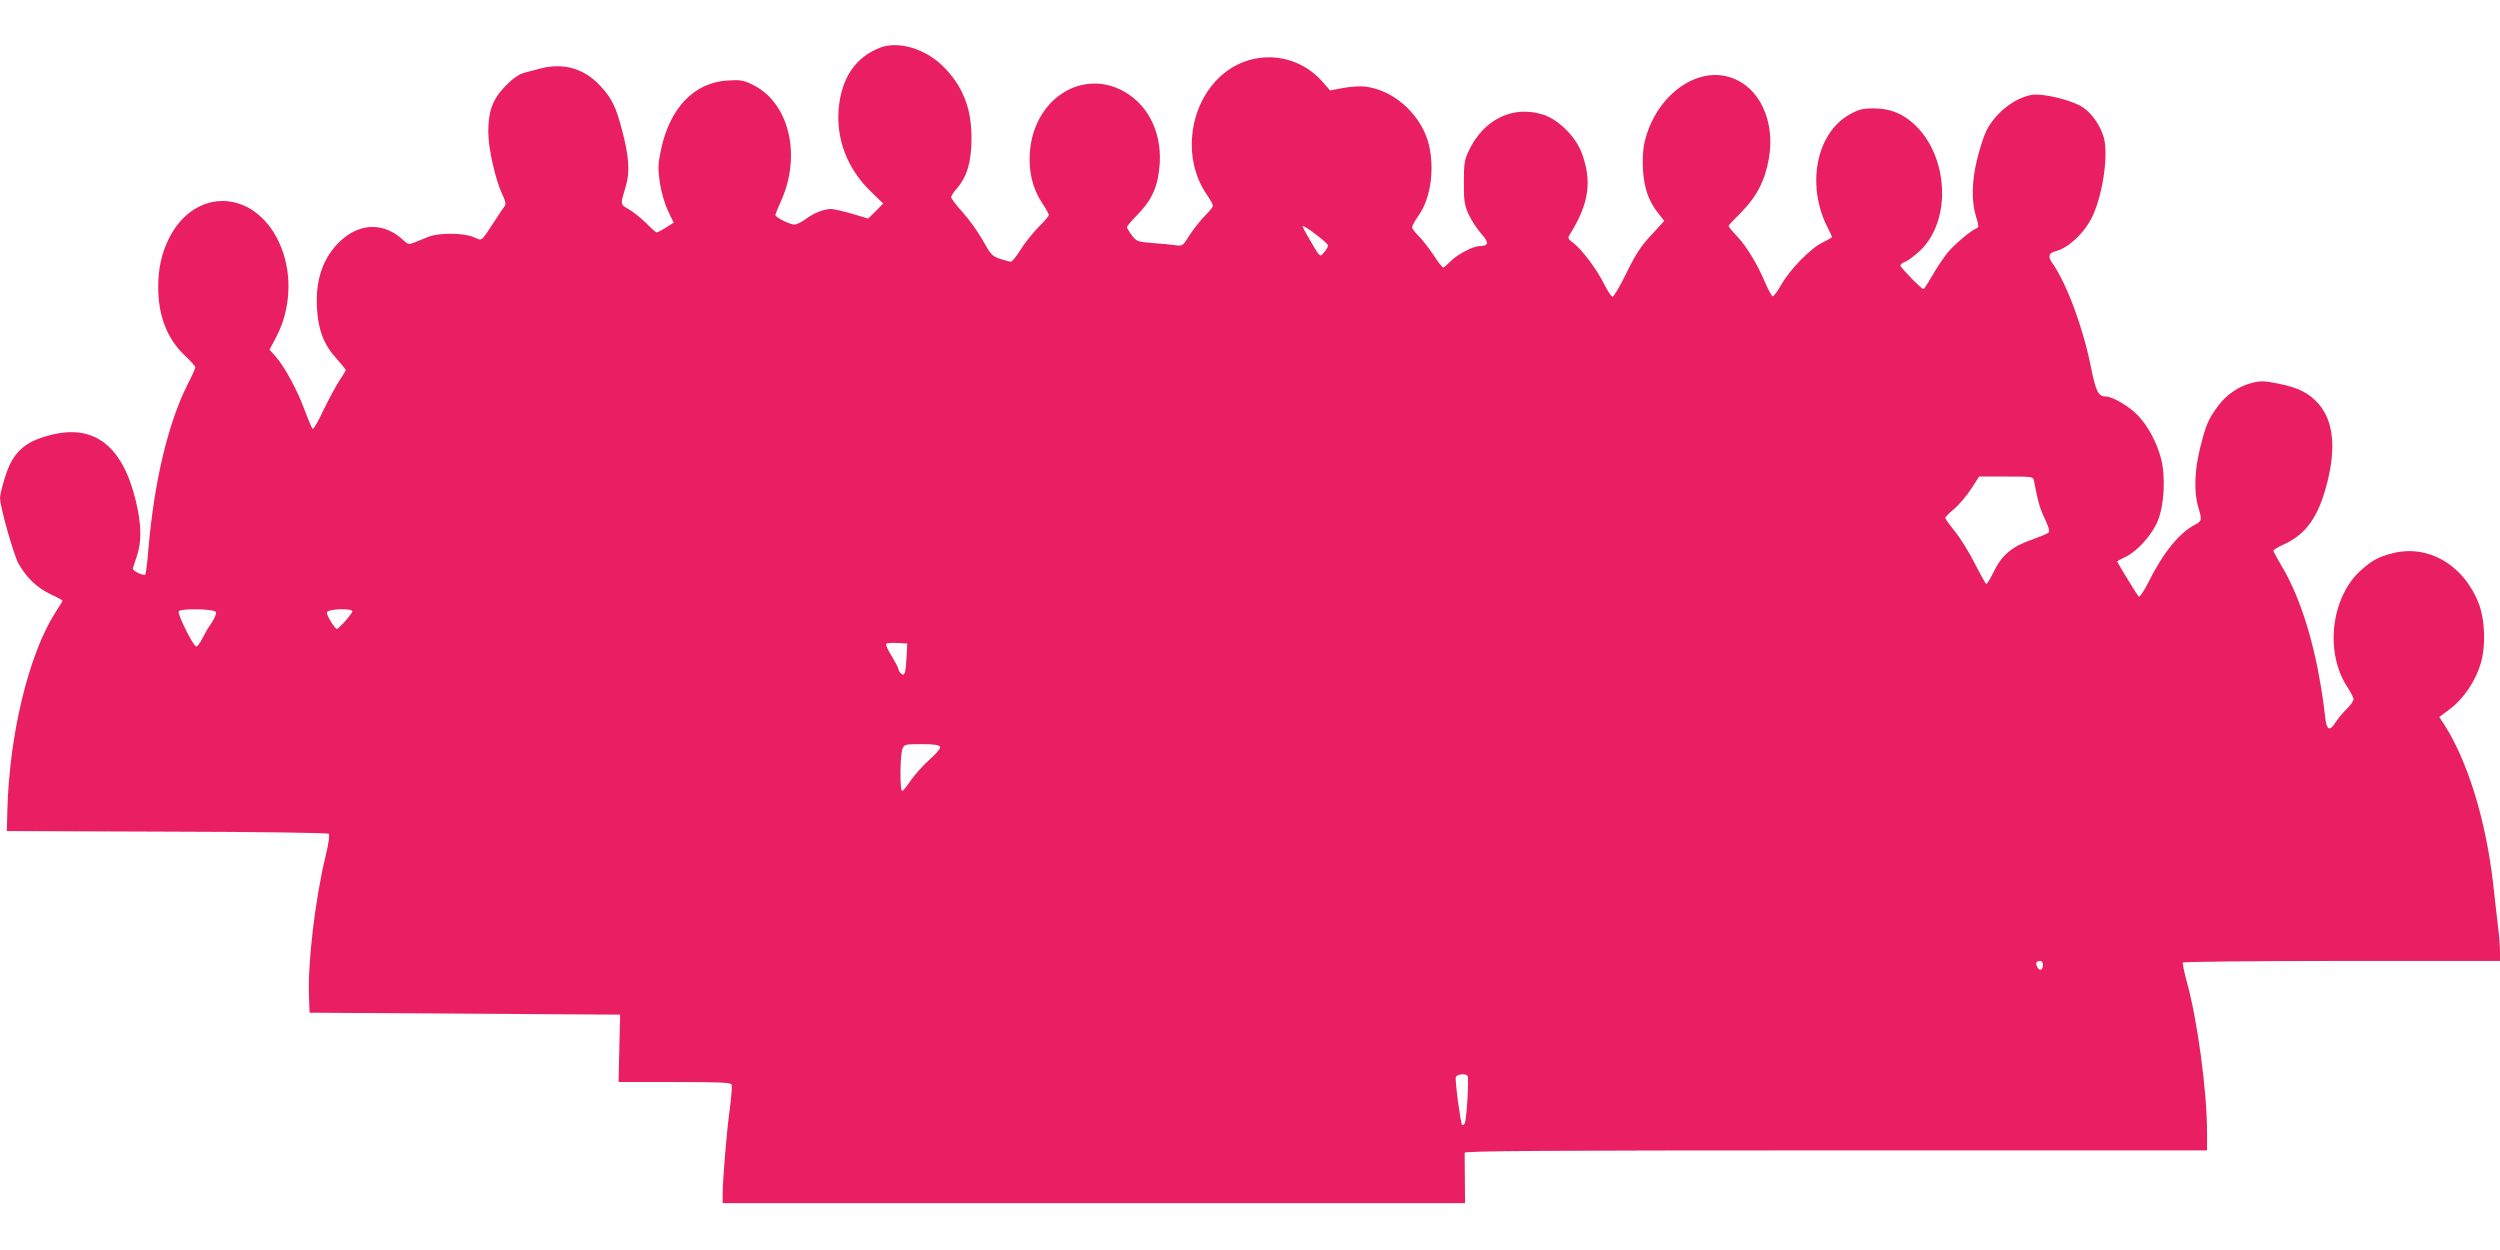
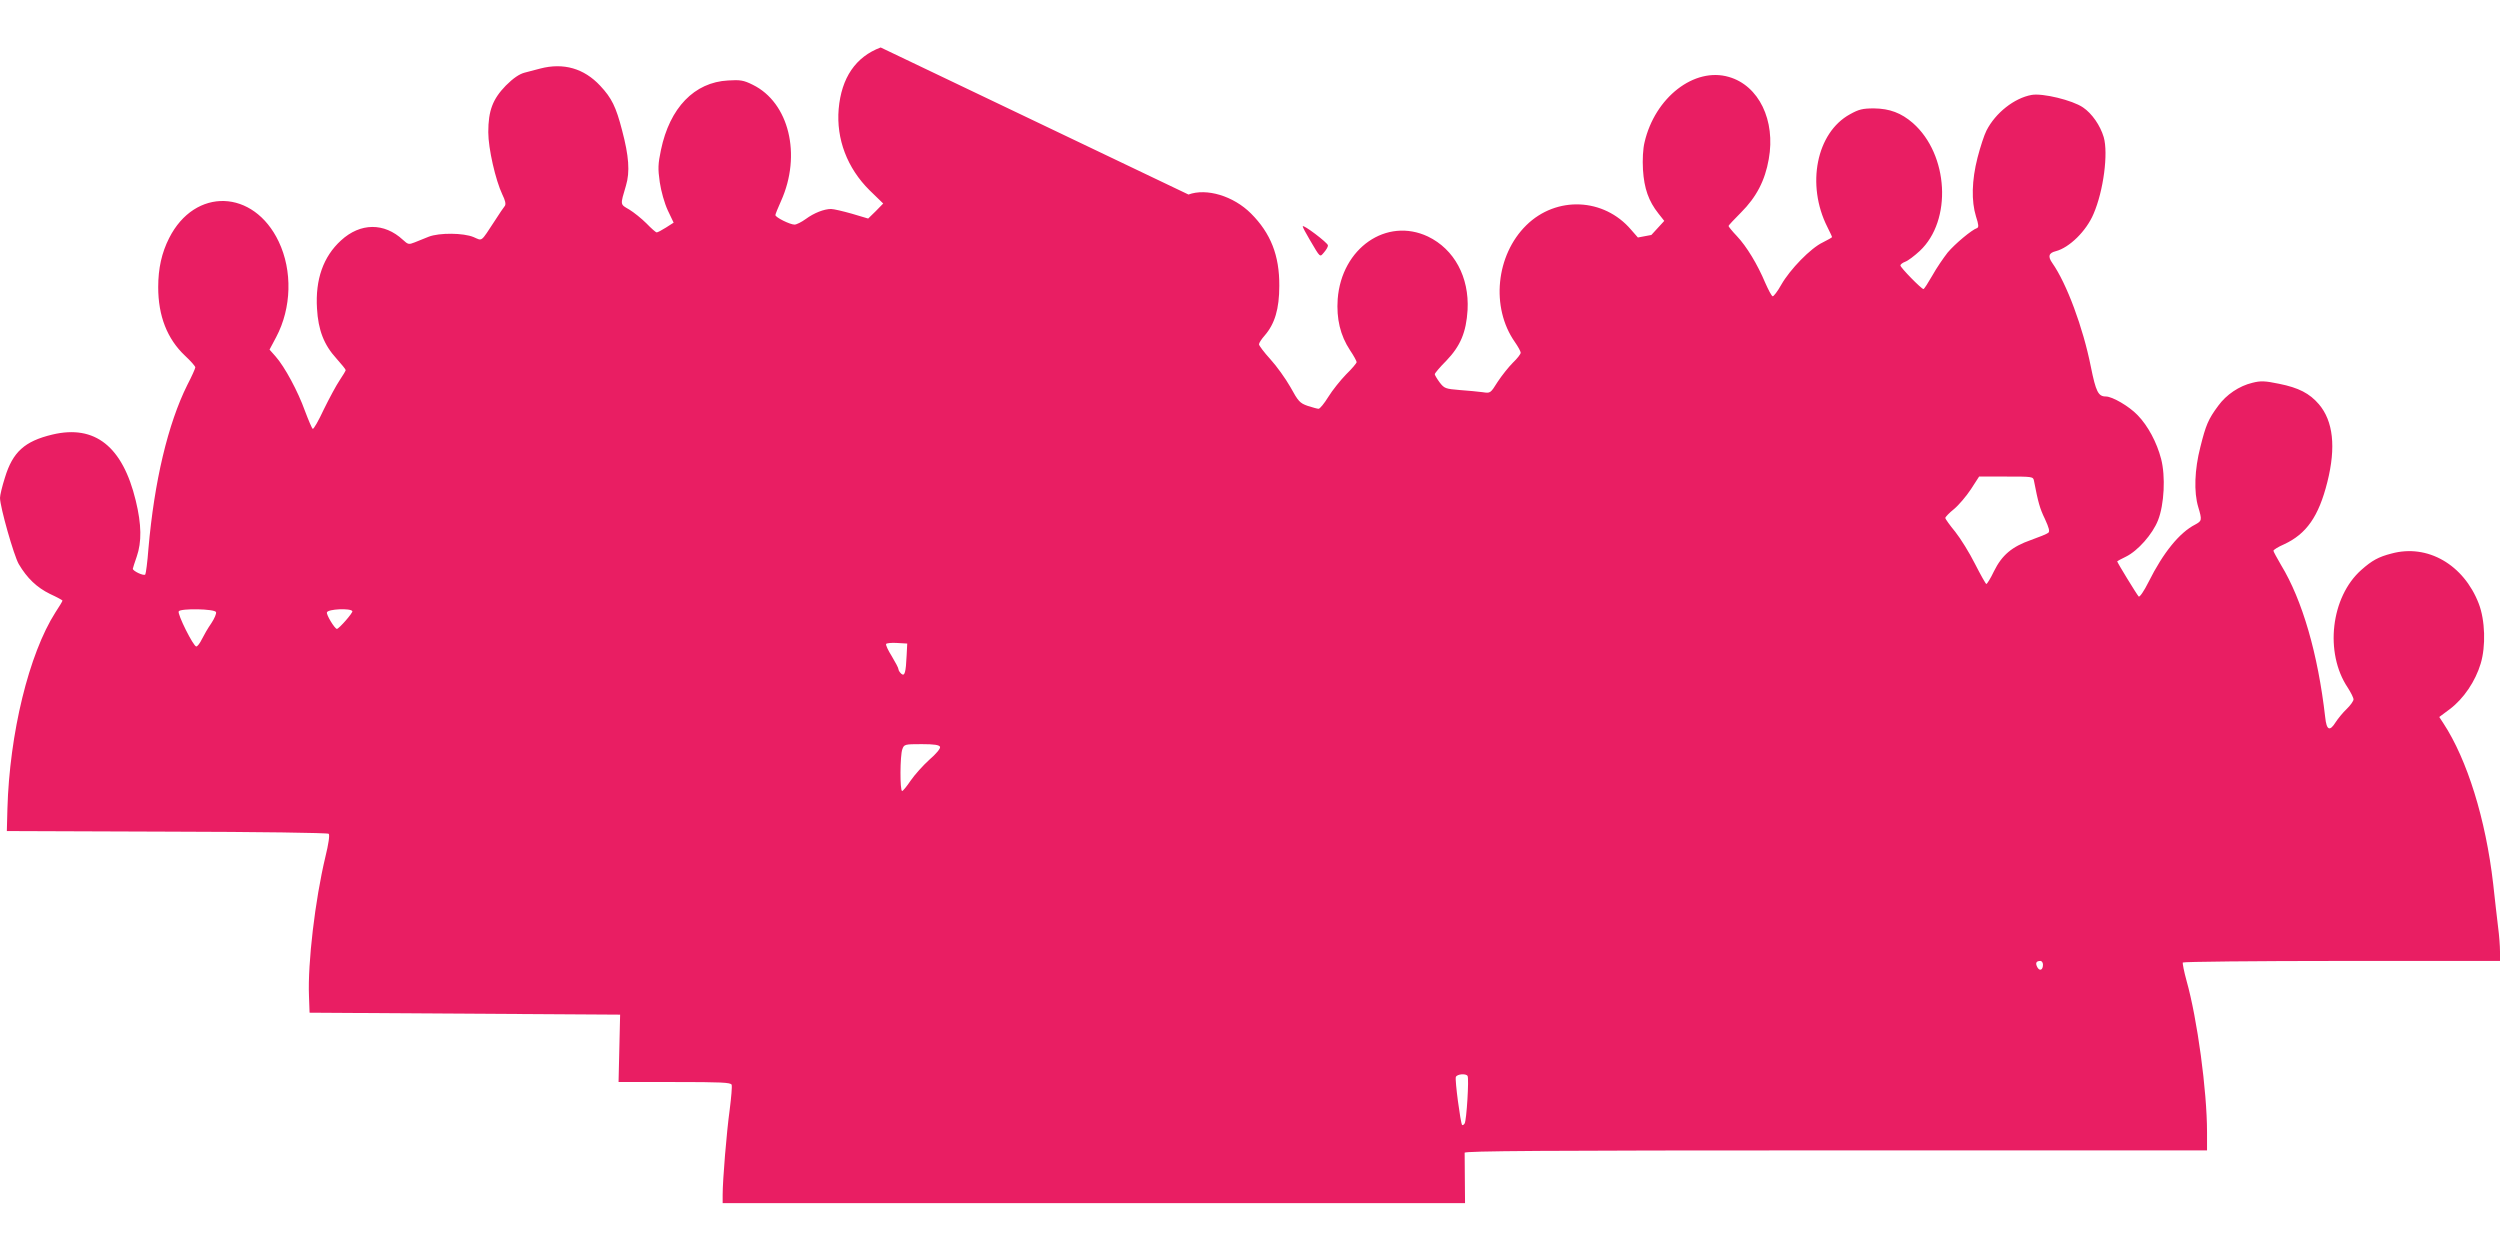
<svg xmlns="http://www.w3.org/2000/svg" version="1.0" width="1280pt" height="640pt" viewBox="0 0 1280 640" preserveAspectRatio="xMidYMid meet">
  <g transform="translate(0,640) scale(0.1,-0.1)" fill="#e91e63" stroke="none">
-     <path d="M4509 6157 c-128 -48 -201 -155 -215 -315 -13 -154 44 -303 158 -416 l70 -68 -38 -39 -39 -38 -84 25 c-46 13 -93 24 -106 24 -35 0 -87 -20 -129 -51 -22 -16 -48 -29 -58 -29 -23 0 -98 37 -98 49 0 4 13 37 29 72 106 236 41 504 -145 595 -46 23 -64 26 -126 22 -173 -9 -299 -140 -344 -356 -15 -72 -16 -95 -6 -165 7 -47 24 -107 41 -144 l30 -63 -39 -25 c-22 -14 -43 -25 -48 -25 -4 0 -28 21 -52 46 -25 25 -65 57 -88 71 -48 28 -47 21 -17 123 21 70 15 151 -20 283 -31 120 -53 165 -112 228 -83 89 -188 119 -307 88 -22 -6 -59 -15 -80 -21 -27 -7 -58 -28 -96 -66 -67 -69 -90 -128 -90 -239 0 -83 37 -245 72 -319 15 -30 19 -49 13 -58 -6 -7 -29 -41 -52 -77 -73 -111 -62 -103 -108 -83 -52 22 -176 23 -230 2 -22 -9 -55 -22 -72 -29 -30 -12 -34 -11 -60 13 -96 89 -218 88 -317 -3 -91 -83 -132 -200 -123 -348 6 -111 36 -187 99 -256 26 -29 48 -56 48 -60 0 -3 -14 -27 -31 -52 -17 -25 -53 -92 -81 -149 -27 -58 -52 -102 -57 -100 -4 3 -22 45 -40 93 -35 98 -103 225 -150 278 l-31 35 34 64 c79 149 84 340 13 489 -128 269 -429 279 -561 18 -38 -75 -56 -155 -56 -251 0 -148 46 -265 137 -351 29 -27 53 -54 53 -60 0 -5 -18 -46 -41 -90 -99 -199 -169 -493 -199 -838 -5 -68 -13 -127 -16 -132 -6 -10 -64 17 -64 29 1 4 9 32 20 62 26 75 25 164 -5 287 -67 277 -209 390 -427 338 -142 -34 -203 -89 -243 -221 -14 -44 -25 -90 -25 -103 0 -46 71 -296 96 -339 43 -73 93 -120 160 -153 35 -16 64 -32 64 -34 0 -3 -16 -30 -36 -60 -136 -213 -235 -620 -246 -1005 l-3 -115 820 -3 c470 -1 823 -6 828 -11 6 -6 -1 -53 -17 -118 -53 -222 -91 -545 -84 -713 l3 -85 795 -5 795 -5 -4 -173 -4 -172 287 0 c237 0 288 -2 292 -14 3 -8 -2 -65 -10 -128 -16 -116 -36 -360 -36 -435 l0 -43 1901 0 1900 0 -1 123 c-1 67 -1 128 -1 135 1 9 388 12 1901 12 l1900 0 0 93 c0 212 -50 581 -105 776 -13 47 -21 89 -19 93 3 4 369 8 815 8 l809 0 0 48 c0 26 -4 83 -10 127 -5 44 -17 143 -25 220 -38 331 -133 636 -255 822 l-21 32 55 41 c70 53 130 142 157 232 27 89 23 223 -10 308 -77 199 -262 306 -446 256 -67 -17 -101 -36 -155 -84 -156 -138 -189 -424 -70 -602 16 -25 30 -52 30 -61 0 -8 -16 -31 -36 -50 -19 -18 -44 -49 -55 -66 -31 -50 -47 -42 -54 25 -37 324 -117 600 -226 779 -21 36 -39 69 -39 73 0 5 24 20 54 33 115 53 178 143 222 319 45 179 30 312 -43 398 -48 56 -104 85 -204 105 -73 15 -94 16 -137 5 -67 -16 -133 -60 -175 -118 -51 -69 -63 -98 -91 -210 -30 -116 -34 -232 -11 -308 20 -67 19 -71 -16 -90 -80 -41 -163 -143 -238 -293 -24 -48 -46 -80 -51 -75 -9 9 -110 174 -110 180 0 1 20 12 45 24 61 30 136 115 164 186 32 81 39 225 16 314 -22 85 -68 171 -121 225 -43 45 -129 95 -162 95 -39 0 -51 24 -77 153 -40 201 -124 426 -197 530 -24 34 -19 52 18 61 69 18 156 103 193 191 51 118 76 310 52 393 -18 60 -60 121 -106 152 -54 37 -207 74 -263 64 -89 -16 -185 -92 -231 -182 -12 -23 -32 -85 -46 -139 -30 -117 -32 -223 -8 -301 14 -43 15 -56 5 -60 -27 -9 -112 -80 -150 -125 -21 -27 -57 -79 -78 -117 -22 -38 -42 -70 -46 -70 -10 0 -118 110 -118 121 0 5 11 14 25 19 14 5 47 30 74 55 167 156 148 494 -35 655 -60 52 -119 74 -199 75 -59 0 -78 -5 -123 -30 -172 -94 -225 -361 -116 -577 13 -26 24 -49 24 -52 0 -2 -21 -14 -47 -27 -62 -29 -168 -138 -213 -217 -19 -34 -39 -60 -44 -59 -6 2 -22 33 -38 69 -40 95 -95 186 -145 239 -24 25 -43 49 -43 52 0 3 29 34 64 69 79 79 123 164 142 273 36 199 -51 377 -204 421 -177 52 -379 -105 -432 -335 -8 -32 -11 -88 -8 -140 6 -96 29 -161 79 -224 l30 -38 -66 -72 c-52 -55 -81 -99 -127 -194 -33 -68 -66 -123 -72 -122 -6 0 -24 28 -41 61 -36 74 -112 176 -157 212 -33 25 -33 26 -16 53 94 153 110 267 56 411 -31 84 -124 175 -203 197 -153 45 -298 -27 -374 -185 -23 -49 -26 -67 -26 -165 0 -98 3 -116 26 -166 15 -31 44 -75 65 -98 39 -44 37 -60 -11 -61 -33 0 -118 -45 -149 -79 -17 -17 -33 -31 -37 -31 -4 0 -28 30 -52 68 -25 37 -59 80 -76 96 -17 17 -31 36 -31 43 0 7 14 32 30 55 61 83 84 221 60 349 -30 157 -171 294 -325 315 -26 4 -77 1 -116 -6 l-69 -13 -35 40 c-139 163 -382 174 -536 23 -156 -153 -183 -421 -59 -598 16 -23 30 -48 30 -55 0 -7 -18 -30 -40 -51 -22 -22 -57 -66 -78 -98 -37 -59 -37 -59 -77 -53 -22 3 -75 8 -117 11 -73 6 -79 8 -103 39 -14 19 -25 38 -25 42 0 5 26 36 59 69 72 75 102 145 109 260 9 168 -68 311 -203 376 -212 100 -442 -59 -462 -320 -7 -101 13 -186 63 -262 19 -28 34 -56 34 -61 0 -5 -24 -34 -54 -63 -29 -30 -70 -81 -91 -115 -21 -34 -43 -61 -50 -61 -6 0 -31 7 -56 15 -40 14 -48 23 -88 96 -25 44 -71 108 -103 143 -32 35 -58 70 -58 76 0 7 13 27 29 45 52 60 75 136 75 255 1 155 -44 269 -145 370 -90 90 -228 131 -320 97z m2290 -1013 c1 -7 -8 -22 -19 -35 -23 -27 -18 -32 -75 65 -19 32 -35 62 -35 67 0 13 128 -84 129 -97z m3615 -1206 c21 -109 30 -142 56 -195 21 -46 26 -64 17 -71 -7 -6 -47 -22 -89 -37 -97 -34 -148 -77 -189 -160 -17 -36 -35 -65 -39 -65 -3 0 -29 46 -58 103 -28 56 -74 130 -101 164 -28 34 -51 66 -51 71 0 5 20 26 45 46 24 20 63 66 86 101 l42 65 138 0 c136 0 139 0 143 -22z m-9308 -672 c3 -7 -8 -33 -24 -57 -17 -24 -38 -61 -48 -81 -10 -21 -23 -38 -29 -38 -15 0 -98 167 -90 180 10 16 185 13 191 -4z m698 5 c5 -7 -69 -91 -79 -91 -11 0 -56 74 -51 85 6 17 121 22 130 6z m2838 -226 c-4 -89 -10 -109 -27 -95 -8 7 -15 18 -15 24 0 6 -16 36 -34 66 -19 30 -32 58 -29 63 2 4 28 7 56 5 l52 -3 -3 -60z m171 -469 c3 -8 -19 -35 -55 -66 -32 -29 -75 -77 -95 -106 -20 -30 -40 -54 -44 -54 -12 0 -11 183 1 214 9 25 12 26 99 26 65 0 90 -4 94 -14z m5647 -1115 c0 -28 -17 -35 -29 -13 -11 21 -6 32 16 32 7 0 13 -9 13 -19z m-2946 -570 c8 -12 -5 -227 -15 -243 -4 -7 -10 -10 -13 -8 -8 9 -38 232 -32 246 6 15 52 19 60 5z" />
+     <path d="M4509 6157 c-128 -48 -201 -155 -215 -315 -13 -154 44 -303 158 -416 l70 -68 -38 -39 -39 -38 -84 25 c-46 13 -93 24 -106 24 -35 0 -87 -20 -129 -51 -22 -16 -48 -29 -58 -29 -23 0 -98 37 -98 49 0 4 13 37 29 72 106 236 41 504 -145 595 -46 23 -64 26 -126 22 -173 -9 -299 -140 -344 -356 -15 -72 -16 -95 -6 -165 7 -47 24 -107 41 -144 l30 -63 -39 -25 c-22 -14 -43 -25 -48 -25 -4 0 -28 21 -52 46 -25 25 -65 57 -88 71 -48 28 -47 21 -17 123 21 70 15 151 -20 283 -31 120 -53 165 -112 228 -83 89 -188 119 -307 88 -22 -6 -59 -15 -80 -21 -27 -7 -58 -28 -96 -66 -67 -69 -90 -128 -90 -239 0 -83 37 -245 72 -319 15 -30 19 -49 13 -58 -6 -7 -29 -41 -52 -77 -73 -111 -62 -103 -108 -83 -52 22 -176 23 -230 2 -22 -9 -55 -22 -72 -29 -30 -12 -34 -11 -60 13 -96 89 -218 88 -317 -3 -91 -83 -132 -200 -123 -348 6 -111 36 -187 99 -256 26 -29 48 -56 48 -60 0 -3 -14 -27 -31 -52 -17 -25 -53 -92 -81 -149 -27 -58 -52 -102 -57 -100 -4 3 -22 45 -40 93 -35 98 -103 225 -150 278 l-31 35 34 64 c79 149 84 340 13 489 -128 269 -429 279 -561 18 -38 -75 -56 -155 -56 -251 0 -148 46 -265 137 -351 29 -27 53 -54 53 -60 0 -5 -18 -46 -41 -90 -99 -199 -169 -493 -199 -838 -5 -68 -13 -127 -16 -132 -6 -10 -64 17 -64 29 1 4 9 32 20 62 26 75 25 164 -5 287 -67 277 -209 390 -427 338 -142 -34 -203 -89 -243 -221 -14 -44 -25 -90 -25 -103 0 -46 71 -296 96 -339 43 -73 93 -120 160 -153 35 -16 64 -32 64 -34 0 -3 -16 -30 -36 -60 -136 -213 -235 -620 -246 -1005 l-3 -115 820 -3 c470 -1 823 -6 828 -11 6 -6 -1 -53 -17 -118 -53 -222 -91 -545 -84 -713 l3 -85 795 -5 795 -5 -4 -173 -4 -172 287 0 c237 0 288 -2 292 -14 3 -8 -2 -65 -10 -128 -16 -116 -36 -360 -36 -435 l0 -43 1901 0 1900 0 -1 123 c-1 67 -1 128 -1 135 1 9 388 12 1901 12 l1900 0 0 93 c0 212 -50 581 -105 776 -13 47 -21 89 -19 93 3 4 369 8 815 8 l809 0 0 48 c0 26 -4 83 -10 127 -5 44 -17 143 -25 220 -38 331 -133 636 -255 822 l-21 32 55 41 c70 53 130 142 157 232 27 89 23 223 -10 308 -77 199 -262 306 -446 256 -67 -17 -101 -36 -155 -84 -156 -138 -189 -424 -70 -602 16 -25 30 -52 30 -61 0 -8 -16 -31 -36 -50 -19 -18 -44 -49 -55 -66 -31 -50 -47 -42 -54 25 -37 324 -117 600 -226 779 -21 36 -39 69 -39 73 0 5 24 20 54 33 115 53 178 143 222 319 45 179 30 312 -43 398 -48 56 -104 85 -204 105 -73 15 -94 16 -137 5 -67 -16 -133 -60 -175 -118 -51 -69 -63 -98 -91 -210 -30 -116 -34 -232 -11 -308 20 -67 19 -71 -16 -90 -80 -41 -163 -143 -238 -293 -24 -48 -46 -80 -51 -75 -9 9 -110 174 -110 180 0 1 20 12 45 24 61 30 136 115 164 186 32 81 39 225 16 314 -22 85 -68 171 -121 225 -43 45 -129 95 -162 95 -39 0 -51 24 -77 153 -40 201 -124 426 -197 530 -24 34 -19 52 18 61 69 18 156 103 193 191 51 118 76 310 52 393 -18 60 -60 121 -106 152 -54 37 -207 74 -263 64 -89 -16 -185 -92 -231 -182 -12 -23 -32 -85 -46 -139 -30 -117 -32 -223 -8 -301 14 -43 15 -56 5 -60 -27 -9 -112 -80 -150 -125 -21 -27 -57 -79 -78 -117 -22 -38 -42 -70 -46 -70 -10 0 -118 110 -118 121 0 5 11 14 25 19 14 5 47 30 74 55 167 156 148 494 -35 655 -60 52 -119 74 -199 75 -59 0 -78 -5 -123 -30 -172 -94 -225 -361 -116 -577 13 -26 24 -49 24 -52 0 -2 -21 -14 -47 -27 -62 -29 -168 -138 -213 -217 -19 -34 -39 -60 -44 -59 -6 2 -22 33 -38 69 -40 95 -95 186 -145 239 -24 25 -43 49 -43 52 0 3 29 34 64 69 79 79 123 164 142 273 36 199 -51 377 -204 421 -177 52 -379 -105 -432 -335 -8 -32 -11 -88 -8 -140 6 -96 29 -161 79 -224 l30 -38 -66 -72 l-69 -13 -35 40 c-139 163 -382 174 -536 23 -156 -153 -183 -421 -59 -598 16 -23 30 -48 30 -55 0 -7 -18 -30 -40 -51 -22 -22 -57 -66 -78 -98 -37 -59 -37 -59 -77 -53 -22 3 -75 8 -117 11 -73 6 -79 8 -103 39 -14 19 -25 38 -25 42 0 5 26 36 59 69 72 75 102 145 109 260 9 168 -68 311 -203 376 -212 100 -442 -59 -462 -320 -7 -101 13 -186 63 -262 19 -28 34 -56 34 -61 0 -5 -24 -34 -54 -63 -29 -30 -70 -81 -91 -115 -21 -34 -43 -61 -50 -61 -6 0 -31 7 -56 15 -40 14 -48 23 -88 96 -25 44 -71 108 -103 143 -32 35 -58 70 -58 76 0 7 13 27 29 45 52 60 75 136 75 255 1 155 -44 269 -145 370 -90 90 -228 131 -320 97z m2290 -1013 c1 -7 -8 -22 -19 -35 -23 -27 -18 -32 -75 65 -19 32 -35 62 -35 67 0 13 128 -84 129 -97z m3615 -1206 c21 -109 30 -142 56 -195 21 -46 26 -64 17 -71 -7 -6 -47 -22 -89 -37 -97 -34 -148 -77 -189 -160 -17 -36 -35 -65 -39 -65 -3 0 -29 46 -58 103 -28 56 -74 130 -101 164 -28 34 -51 66 -51 71 0 5 20 26 45 46 24 20 63 66 86 101 l42 65 138 0 c136 0 139 0 143 -22z m-9308 -672 c3 -7 -8 -33 -24 -57 -17 -24 -38 -61 -48 -81 -10 -21 -23 -38 -29 -38 -15 0 -98 167 -90 180 10 16 185 13 191 -4z m698 5 c5 -7 -69 -91 -79 -91 -11 0 -56 74 -51 85 6 17 121 22 130 6z m2838 -226 c-4 -89 -10 -109 -27 -95 -8 7 -15 18 -15 24 0 6 -16 36 -34 66 -19 30 -32 58 -29 63 2 4 28 7 56 5 l52 -3 -3 -60z m171 -469 c3 -8 -19 -35 -55 -66 -32 -29 -75 -77 -95 -106 -20 -30 -40 -54 -44 -54 -12 0 -11 183 1 214 9 25 12 26 99 26 65 0 90 -4 94 -14z m5647 -1115 c0 -28 -17 -35 -29 -13 -11 21 -6 32 16 32 7 0 13 -9 13 -19z m-2946 -570 c8 -12 -5 -227 -15 -243 -4 -7 -10 -10 -13 -8 -8 9 -38 232 -32 246 6 15 52 19 60 5z" />
  </g>
</svg>